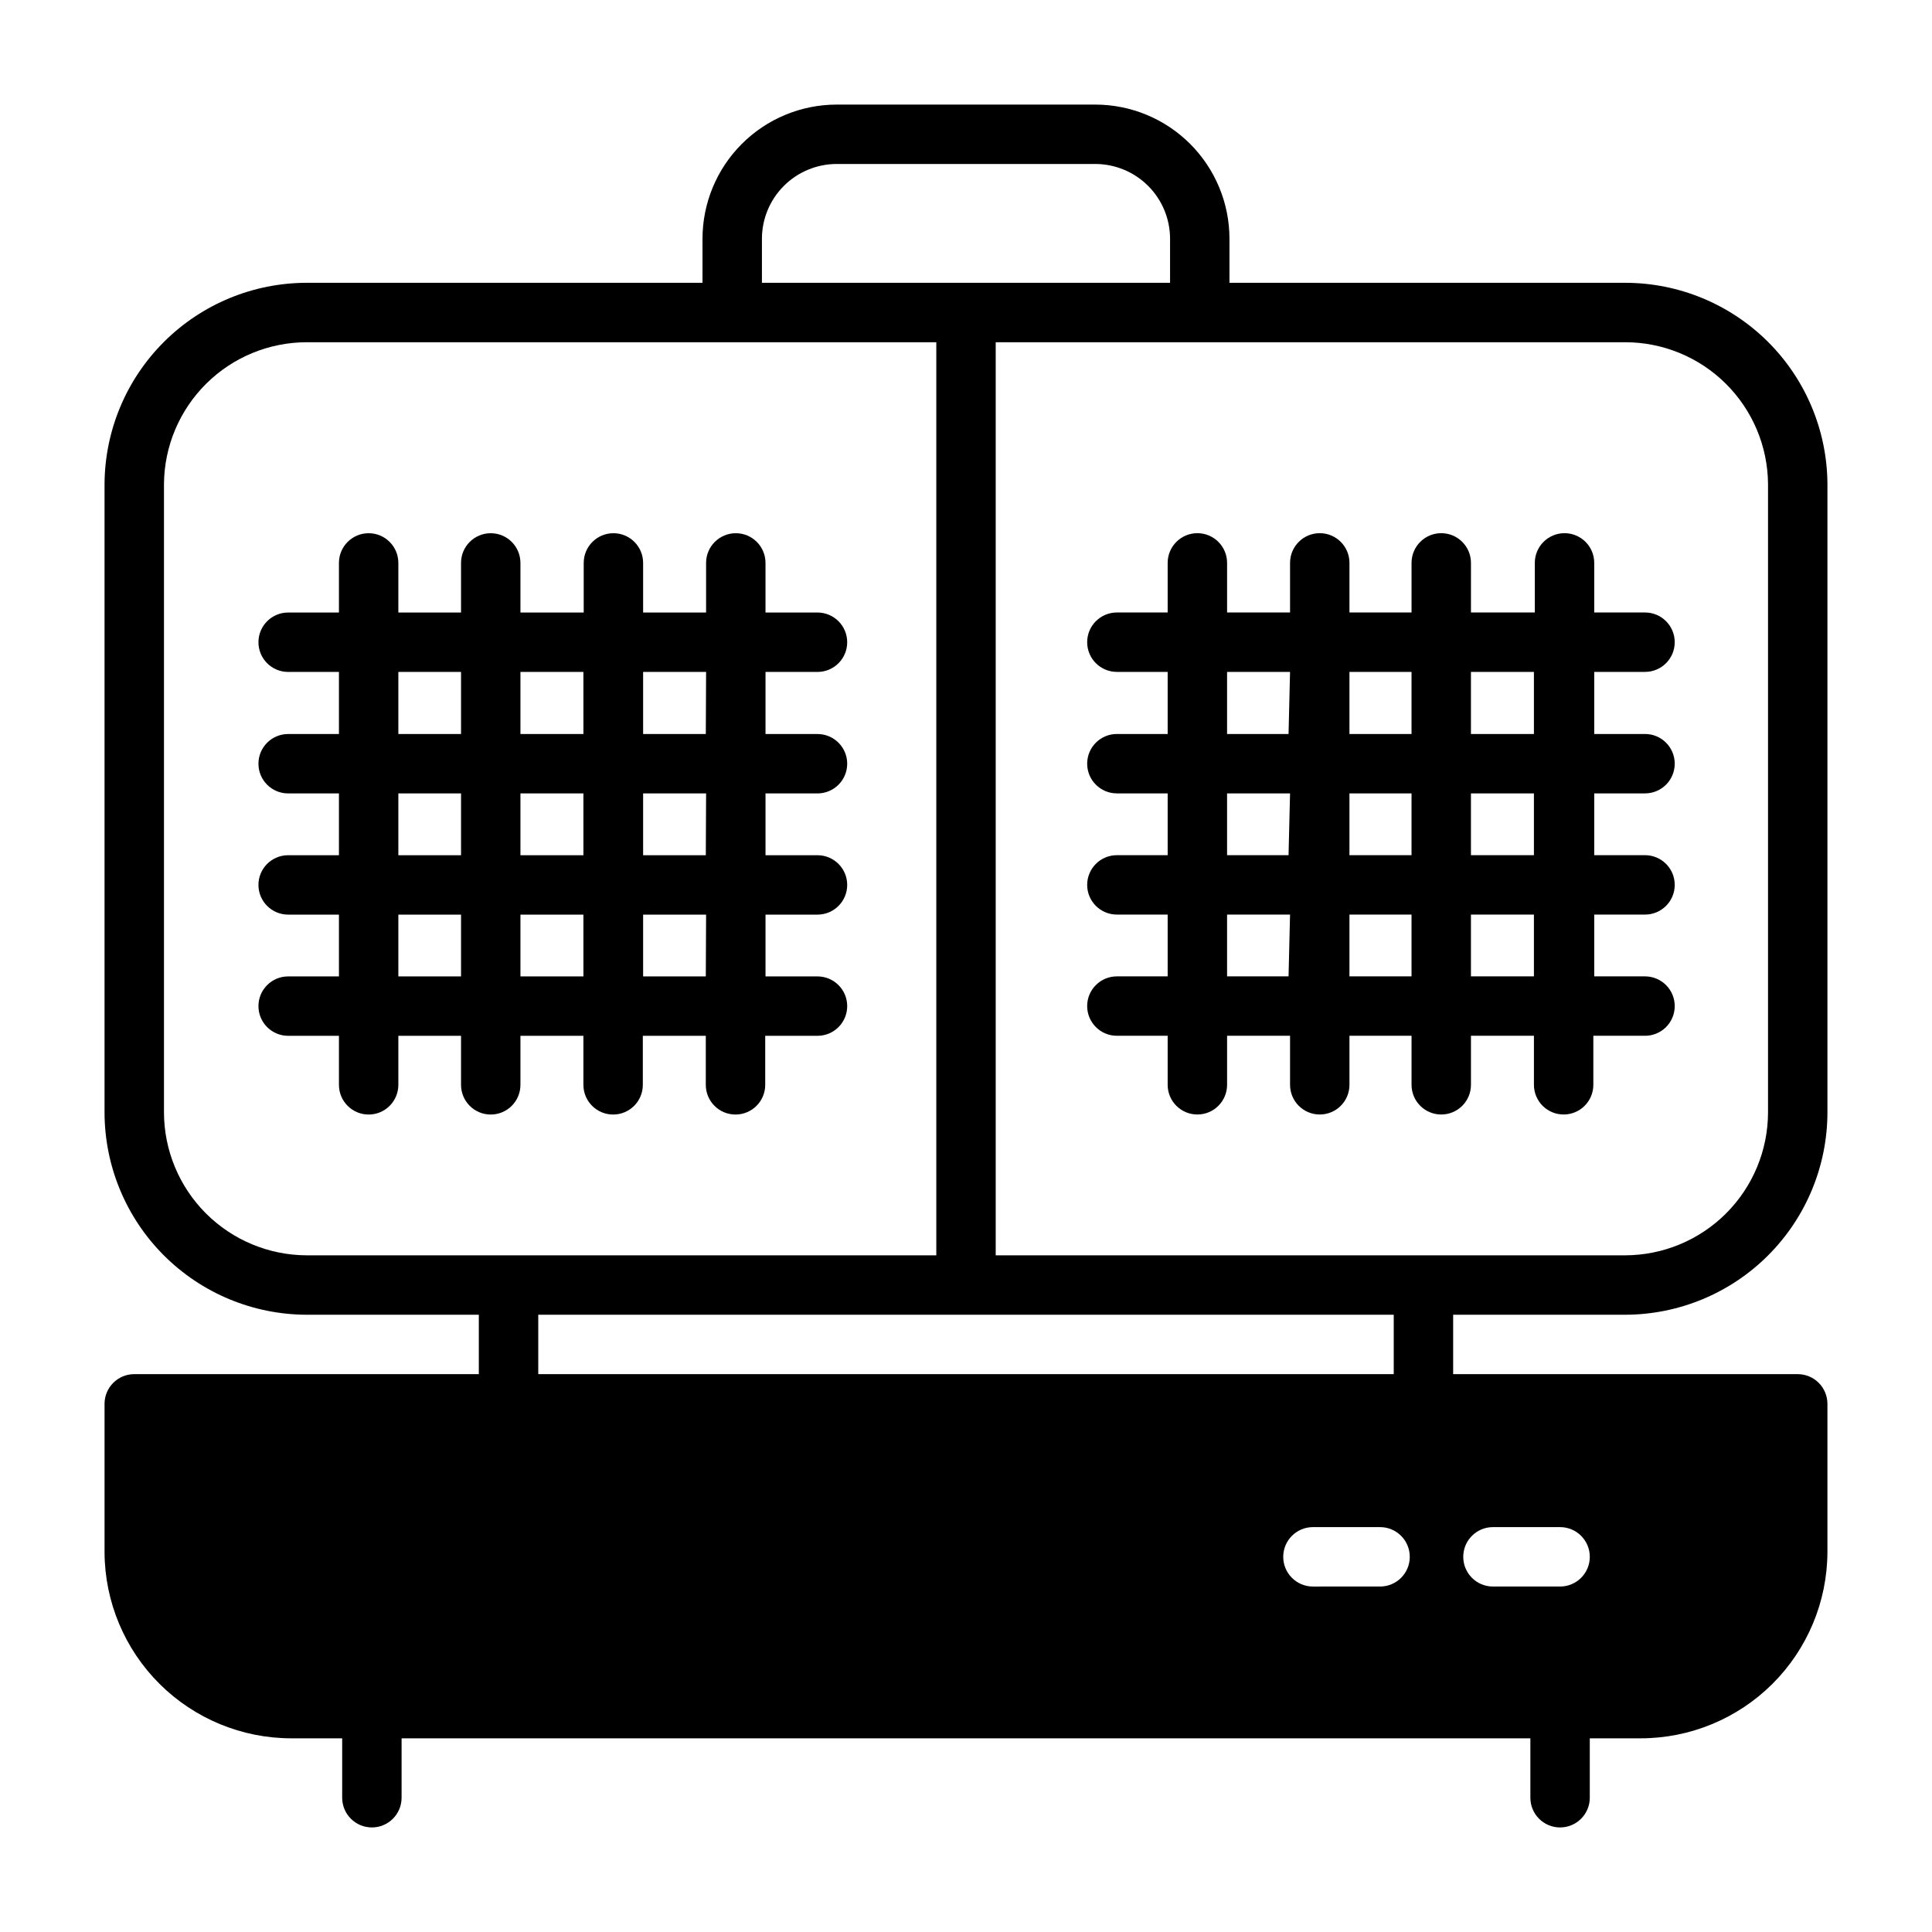
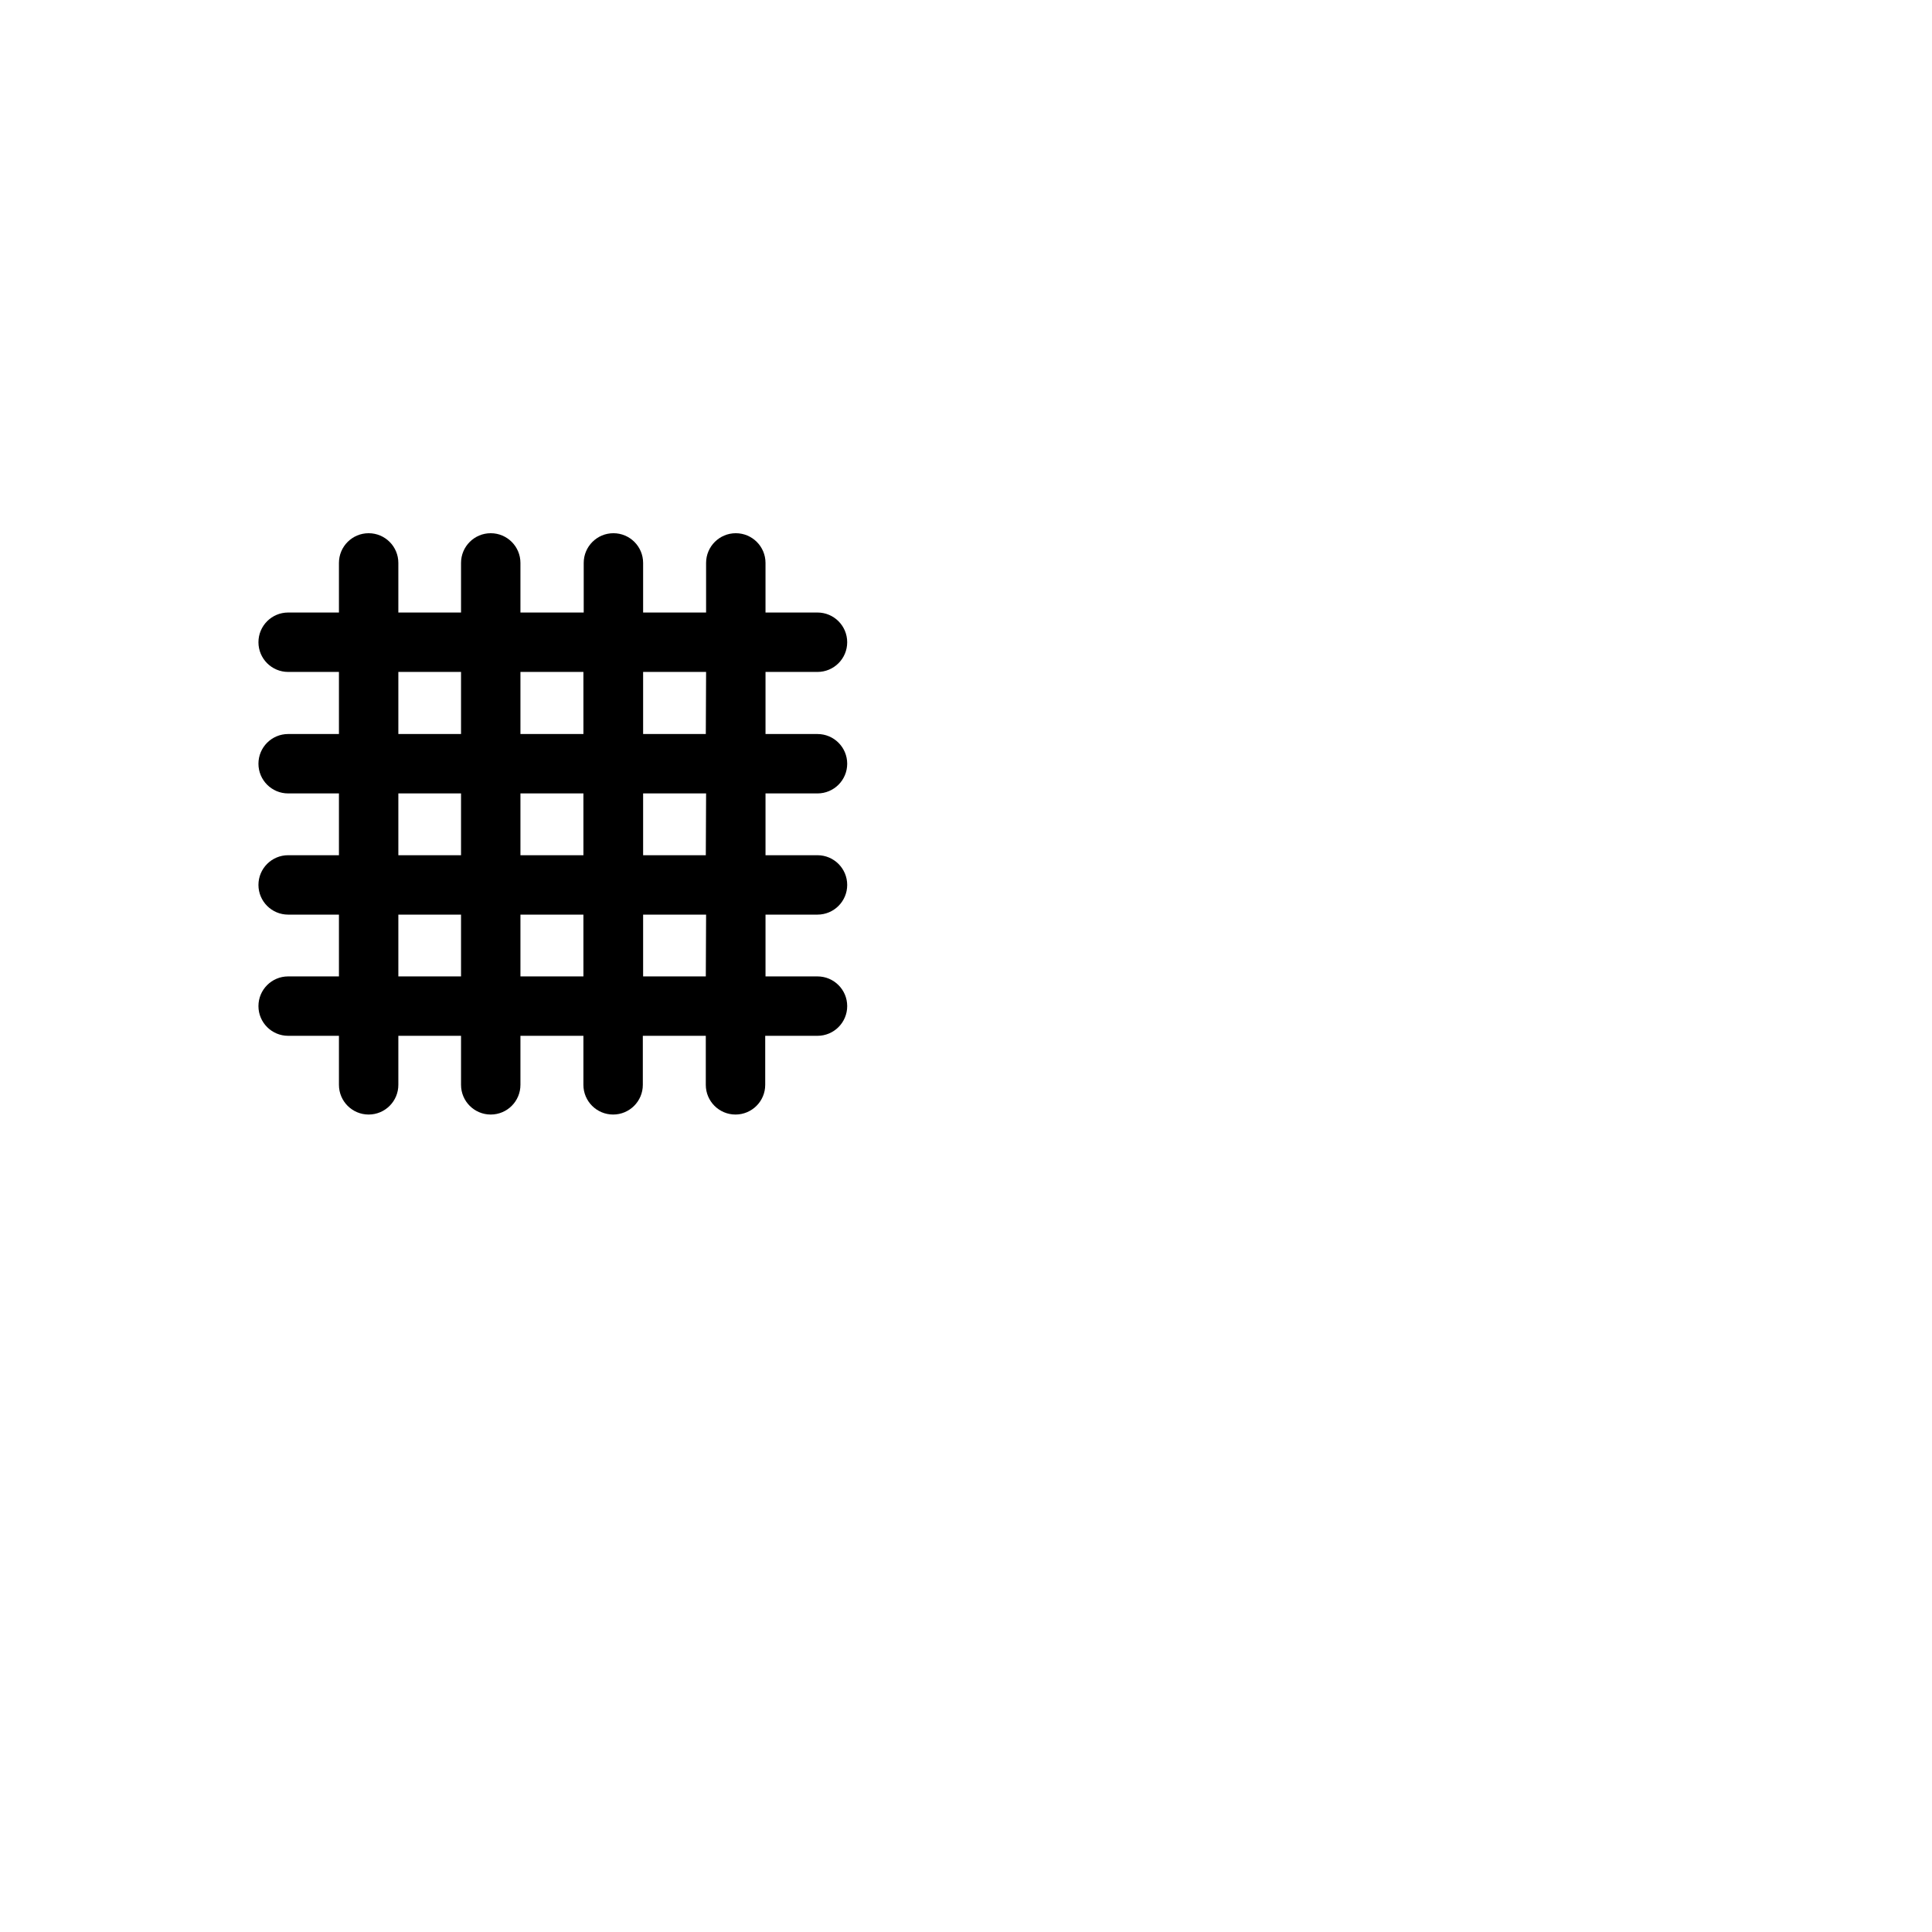
<svg xmlns="http://www.w3.org/2000/svg" fill="#000000" width="800px" height="800px" version="1.1" viewBox="144 144 512 512">
  <g>
    <path d="m360.64 322.07c4.348 0 7.875-3.523 7.875-7.871 0-4.348-3.527-7.875-7.875-7.875h-13.773v-13.145c0-4.348-3.523-7.871-7.871-7.871-4.348 0-7.875 3.523-7.875 7.871v13.145h-16.688v-13.145c0-4.348-3.523-7.871-7.871-7.871s-7.871 3.523-7.871 7.871v13.145h-16.77v-13.145c0-4.348-3.523-7.871-7.871-7.871s-7.871 3.523-7.871 7.871v13.145h-16.613v-13.145c0-4.348-3.523-7.871-7.871-7.871s-7.871 3.523-7.871 7.871v13.145h-13.461c-4.348 0-7.871 3.527-7.871 7.875 0 4.348 3.523 7.871 7.871 7.871h13.461v16.453h-13.461c-4.348 0-7.871 3.523-7.871 7.871s3.523 7.871 7.871 7.871h13.461v16.375h-13.461c-4.348 0-7.871 3.523-7.871 7.871 0 4.348 3.523 7.871 7.871 7.871h13.461v16.375h-13.461c-4.348 0-7.871 3.523-7.871 7.871s3.523 7.871 7.871 7.871h13.461v12.992c0 4.348 3.523 7.871 7.871 7.871s7.871-3.523 7.871-7.871v-12.992h16.613v12.992c0 4.348 3.523 7.871 7.871 7.871s7.871-3.523 7.871-7.871v-12.992h16.688v12.992c0 4.348 3.527 7.871 7.875 7.871 4.348 0 7.871-3.523 7.871-7.871v-12.992h16.688v12.992c0 4.348 3.523 7.871 7.871 7.871s7.875-3.523 7.875-7.871v-12.992h13.852c4.348 0 7.875-3.523 7.875-7.871s-3.527-7.871-7.875-7.871h-13.773v-16.375h13.773c4.348 0 7.875-3.523 7.875-7.871 0-4.348-3.527-7.871-7.875-7.871h-13.773v-16.375h13.773c4.348 0 7.875-3.523 7.875-7.871s-3.527-7.871-7.875-7.871h-13.773v-16.453zm-94.461 80.688h-16.613v-16.375h16.613zm0-32.117h-16.613v-16.375h16.613zm0-32.117h-16.613v-16.453h16.613zm32.434 64.234h-16.691v-16.375h16.688zm0-32.117h-16.691v-16.375h16.688zm0-32.117h-16.691v-16.453h16.688zm32.434 64.234h-16.613v-16.375h16.688zm0-32.117h-16.613v-16.375h16.688zm0-32.117h-16.613v-16.453h16.688z" />
-     <path d="m587.82 410.62c0-2.086-0.828-4.09-2.305-5.566-1.477-1.477-3.481-2.305-5.566-2.305h-13.461v-16.375h13.461c4.348 0 7.871-3.523 7.871-7.871 0-4.348-3.523-7.871-7.871-7.871h-13.461v-16.375h13.461c4.348 0 7.871-3.523 7.871-7.871s-3.523-7.871-7.871-7.871h-13.461v-16.453h13.461c4.348 0 7.871-3.523 7.871-7.871 0-4.348-3.523-7.875-7.871-7.875h-13.461v-13.145c0-4.348-3.523-7.871-7.871-7.871s-7.875 3.523-7.875 7.871v13.145h-16.922v-13.145c0-4.348-3.527-7.871-7.875-7.871-4.348 0-7.871 3.523-7.871 7.871v13.145h-16.453v-13.145c0-4.348-3.523-7.871-7.871-7.871s-7.871 3.523-7.871 7.871v13.145h-16.688v-13.145c0-4.348-3.527-7.871-7.875-7.871-4.348 0-7.871 3.523-7.871 7.871v13.145h-13.461c-4.348 0-7.871 3.527-7.871 7.875 0 4.348 3.523 7.871 7.871 7.871h13.461v16.453h-13.461c-4.348 0-7.871 3.523-7.871 7.871s3.523 7.871 7.871 7.871h13.461v16.375h-13.461c-4.348 0-7.871 3.523-7.871 7.871 0 4.348 3.523 7.871 7.871 7.871h13.461v16.375h-13.461c-4.348 0-7.871 3.523-7.871 7.871s3.523 7.871 7.871 7.871h13.461v12.992c0 4.348 3.523 7.871 7.871 7.871 4.348 0 7.875-3.523 7.875-7.871v-12.992h16.688v12.992c0 4.348 3.523 7.871 7.871 7.871s7.871-3.523 7.871-7.871v-12.992h16.453v12.992c0 4.348 3.523 7.871 7.871 7.871 4.348 0 7.875-3.523 7.875-7.871v-12.992h16.688v12.992c0 4.348 3.523 7.871 7.871 7.871 4.348 0 7.871-3.523 7.871-7.871v-12.992h13.465c2.125 0.066 4.191-0.734 5.719-2.219s2.387-3.523 2.387-5.652zm-102.34-7.871h-16.293v-16.375h16.688zm0-32.117h-16.293v-16.375h16.688zm0-32.117h-16.293v-16.453h16.688zm32.59 64.234h-16.453v-16.375h16.453zm0-32.117h-16.453v-16.375h16.453zm0-32.117h-16.453v-16.453h16.453zm32.434 64.234h-16.688v-16.375h16.688zm0-32.117h-16.688v-16.375h16.688zm0-32.117h-16.688v-16.453h16.688z" />
-     <path d="m574.68 492.42c14.211-0.023 27.832-5.676 37.883-15.727 10.051-10.051 15.703-23.672 15.727-37.883v-166.57c-0.086-14.16-5.769-27.719-15.812-37.703-10.047-9.984-23.633-15.59-37.797-15.59h-104.86v-11.648c0-9.426-3.738-18.465-10.395-25.133-6.656-6.672-15.688-10.43-25.109-10.449h-68.645c-9.422 0.02-18.453 3.777-25.109 10.449-6.656 6.668-10.395 15.707-10.395 25.133v11.648h-104.86c-14.16 0-27.75 5.606-37.793 15.59-10.047 9.984-15.73 23.543-15.812 37.703v166.57c0.02 14.211 5.676 27.832 15.723 37.883 10.051 10.051 23.672 15.703 37.883 15.727h45.582v15.742h-91.316c-4.348 0-7.871 3.523-7.871 7.871v39.359c0.062 13.094 5.305 25.625 14.586 34.863 9.277 9.234 21.836 14.418 34.93 14.418h13.461v15.742c0 4.348 3.523 7.875 7.871 7.875s7.871-3.527 7.871-7.875v-15.742h299.14v15.742c0 4.348 3.523 7.875 7.871 7.875s7.875-3.527 7.875-7.875v-15.742h13.461c13.09 0 25.648-5.184 34.93-14.418 9.277-9.238 14.523-21.77 14.586-34.863v-39.359c0-2.086-0.832-4.09-2.309-5.566-1.477-1.477-3.477-2.305-5.566-2.305h-91.312v-15.742zm-35.031 56.285 17.789-0.004c4.348 0 7.875 3.527 7.875 7.875 0 4.348-3.527 7.871-7.875 7.871h-17.789c-4.348 0-7.871-3.523-7.871-7.871 0-4.348 3.523-7.875 7.871-7.875zm-193.73-341.41c0-5.25 2.078-10.281 5.781-14s8.73-5.816 13.977-5.84h68.645c5.246 0.023 10.273 2.121 13.977 5.84s5.781 8.75 5.781 14v11.648h-108.16zm-120.6 269.38c-10.035-0.02-19.652-4.016-26.75-11.113s-11.09-16.715-11.113-26.75v-166.57c0.082-9.988 4.109-19.535 11.203-26.57 7.09-7.031 16.676-10.977 26.66-10.977h166.81v241.98zm61.324 15.742 226.71 0.004v15.742h-226.71zm223.09 72.027-17.789 0.004c-4.348 0-7.875-3.523-7.875-7.871 0-4.348 3.527-7.875 7.875-7.875h17.789c4.348 0 7.871 3.527 7.871 7.875 0 4.348-3.523 7.871-7.871 7.871zm-101.86-87.77v-241.98h166.81c9.988 0 19.57 3.945 26.664 10.977 7.09 7.035 11.117 16.582 11.199 26.57v166.57c-0.02 10.035-4.016 19.652-11.113 26.75-7.098 7.098-16.715 11.094-26.75 11.113z" />
  </g>
</svg>